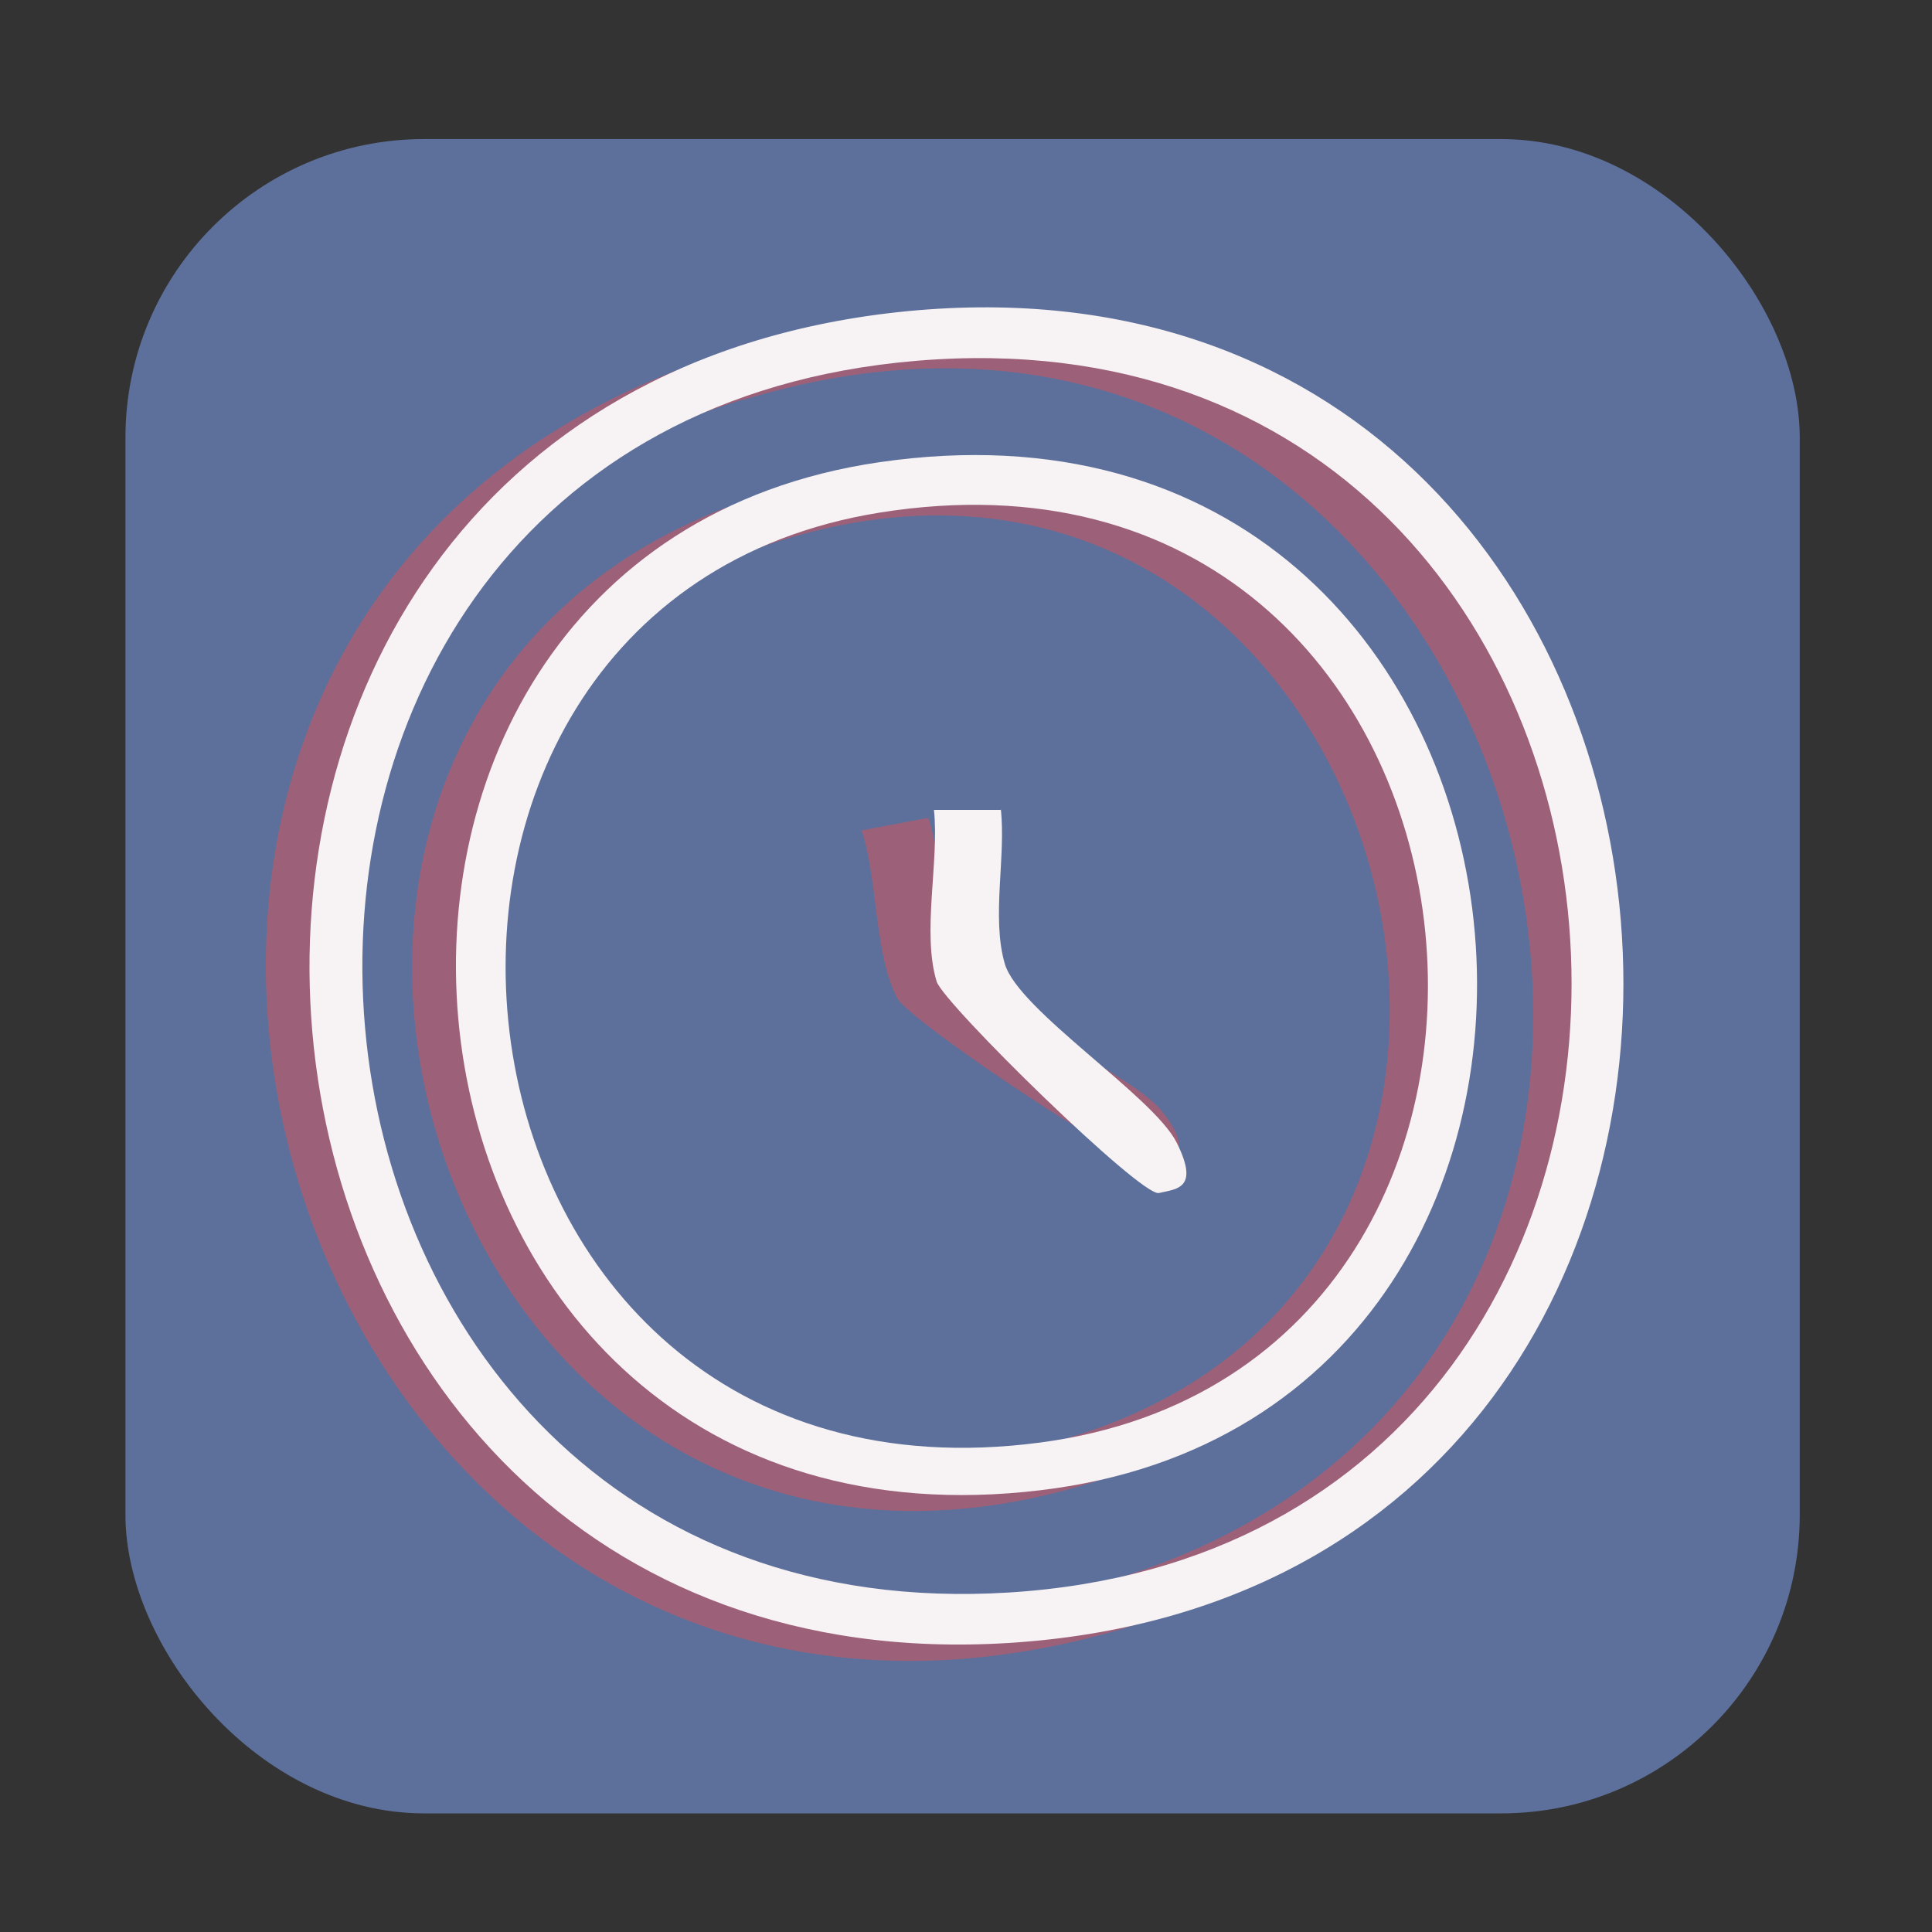
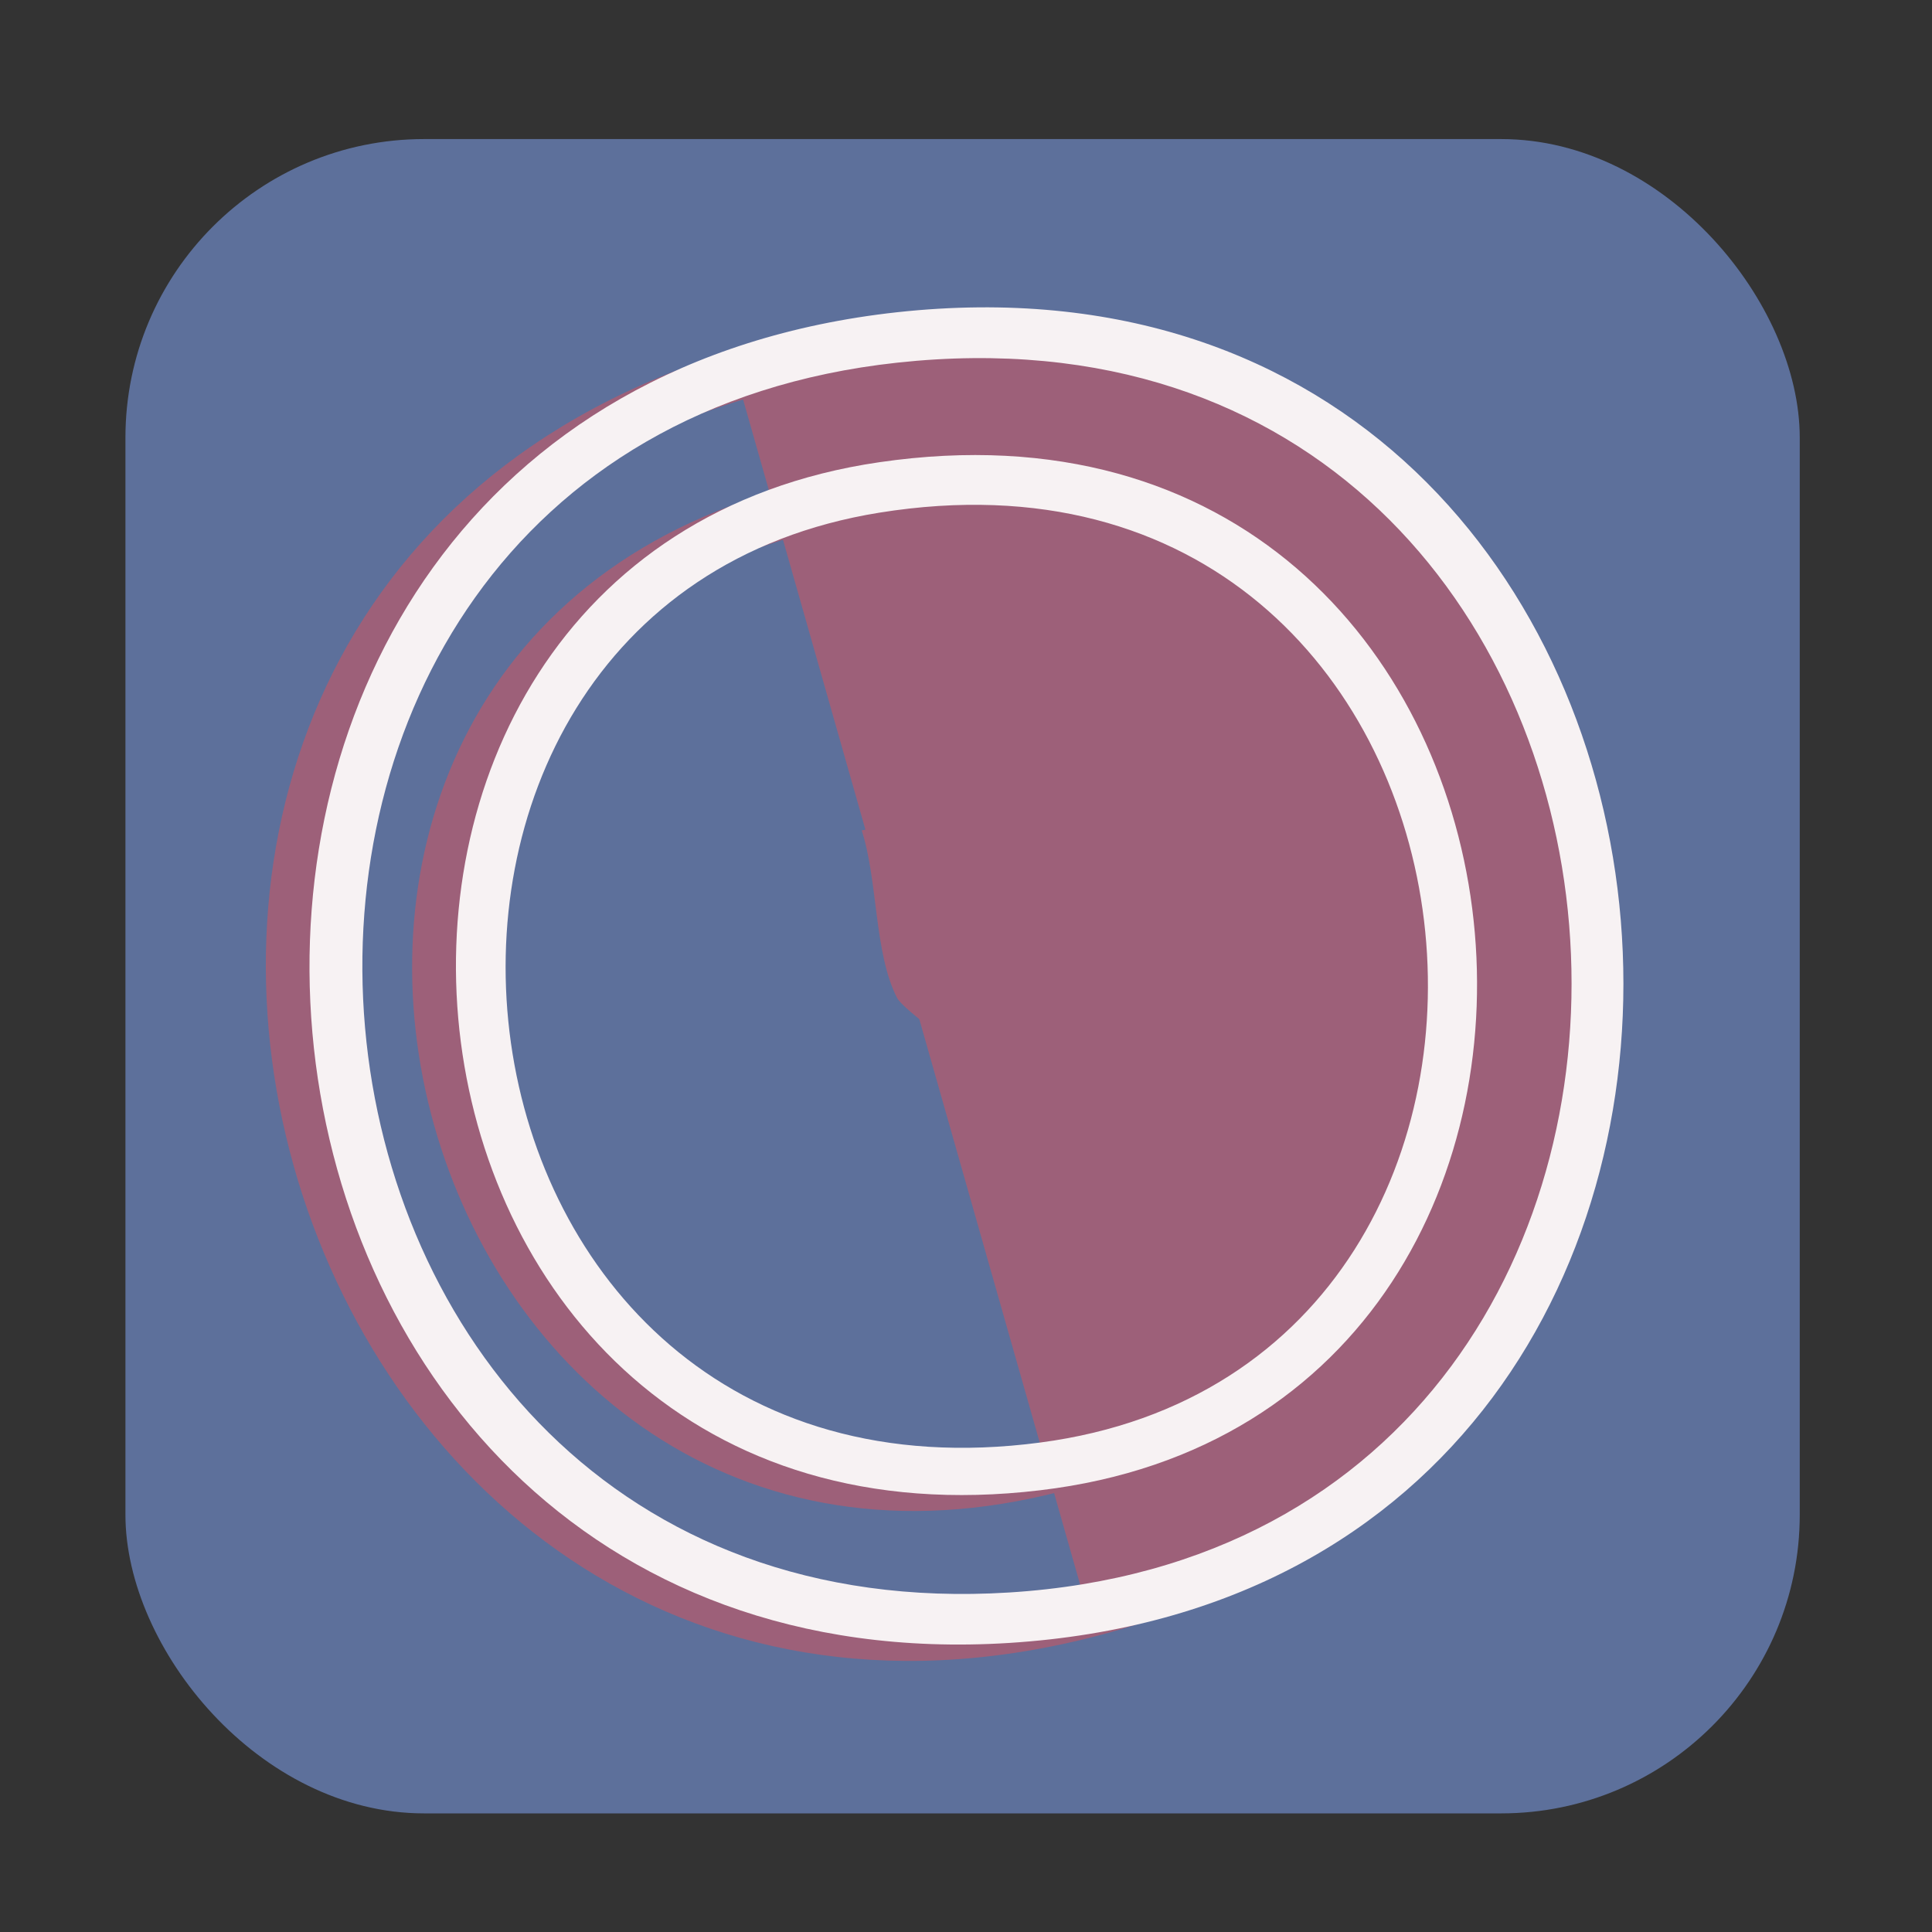
<svg xmlns="http://www.w3.org/2000/svg" id="Ebene_1" version="1.1" viewBox="0 0 141.7 141.7">
  <rect x="0" y="0" width="141.7" height="141.7" fill="#333333" stroke="none" />
  <defs>
    <style>
      .st0 {
        fill: #f7f2f3;
      }

      .st1 {
        fill: #9d6079;
      }

      .st2 {
        fill: #5d709b;
      }
    </style>
  </defs>
  <rect class="st2" x="9.2" y="10.2" width="122.8" height="122.8" rx="21.9" ry="21.9" />
  <rect class="st2" x="-238.2" y="58.8" width="170.2" height="195.8" />
  <rect class="st0" x="676" y="-65" width="395.8" height="614.7" />
-   <rect class="st1" x="-21.8" y="204.5" width="481" height="75" />
-   <path class="st1" d="M53.9,25.7c62.8-19.1,89.5,78.3,26.1,94.4C19.4,135.4-6.6,44,53.9,25.7ZM54.5,29.3C-.4,45.9,23,130.7,79.3,116.5c57.8-14.6,33.9-104.9-24.7-87.2Z" />
+   <path class="st1" d="M53.9,25.7c62.8-19.1,89.5,78.3,26.1,94.4C19.4,135.4-6.6,44,53.9,25.7ZM54.5,29.3C-.4,45.9,23,130.7,79.3,116.5Z" />
  <path class="st1" d="M54.7,36.7c49.8-17.1,71.8,57.5,25.5,72C31.3,124,10,52.1,54.7,36.7ZM55.3,40.3c-39.8,14.3-20,79.3,24.2,64.8,41.4-13.6,20.9-81-24.2-64.8Z" />
  <path class="st1" d="M68.1,60c1.1,3.4.8,8,2.4,11.1s12.5,7.5,14.8,10.5.7,3.3-.6,3.9-18-10.6-18.9-12.3c-1.7-3.3-1.4-8.6-2.6-12.3l4.8-.9Z" />
  <path class="st0" d="M65.8,22.9c65.3-7.1,73.5,93.5,8.2,97.6C11.6,124.4,2.9,29.8,65.8,22.9ZM65.8,26.6c-57.1,6.2-49.7,93.8,8.2,90.2,59.6-3.7,52.7-96.8-8.2-90.2Z" />
  <path class="st0" d="M64.5,33.9c52.1-7.6,59.9,69.7,11.8,75.4-50.9,6.1-58.5-68.6-11.8-75.4ZM64.5,37.6c-41.7,6.7-34.3,74.3,11.8,68.2,43.2-5.7,35.5-75.8-11.8-68.2Z" />
-   <path class="st0" d="M73.4,59.3c.4,3.5-.7,8,.3,11.4s10.9,9.7,12.6,13.1,0,3.4-1.3,3.7-15.7-13.8-16.3-15.5c-1.1-3.6.2-8.8-.2-12.6h4.9Z" />
</svg>